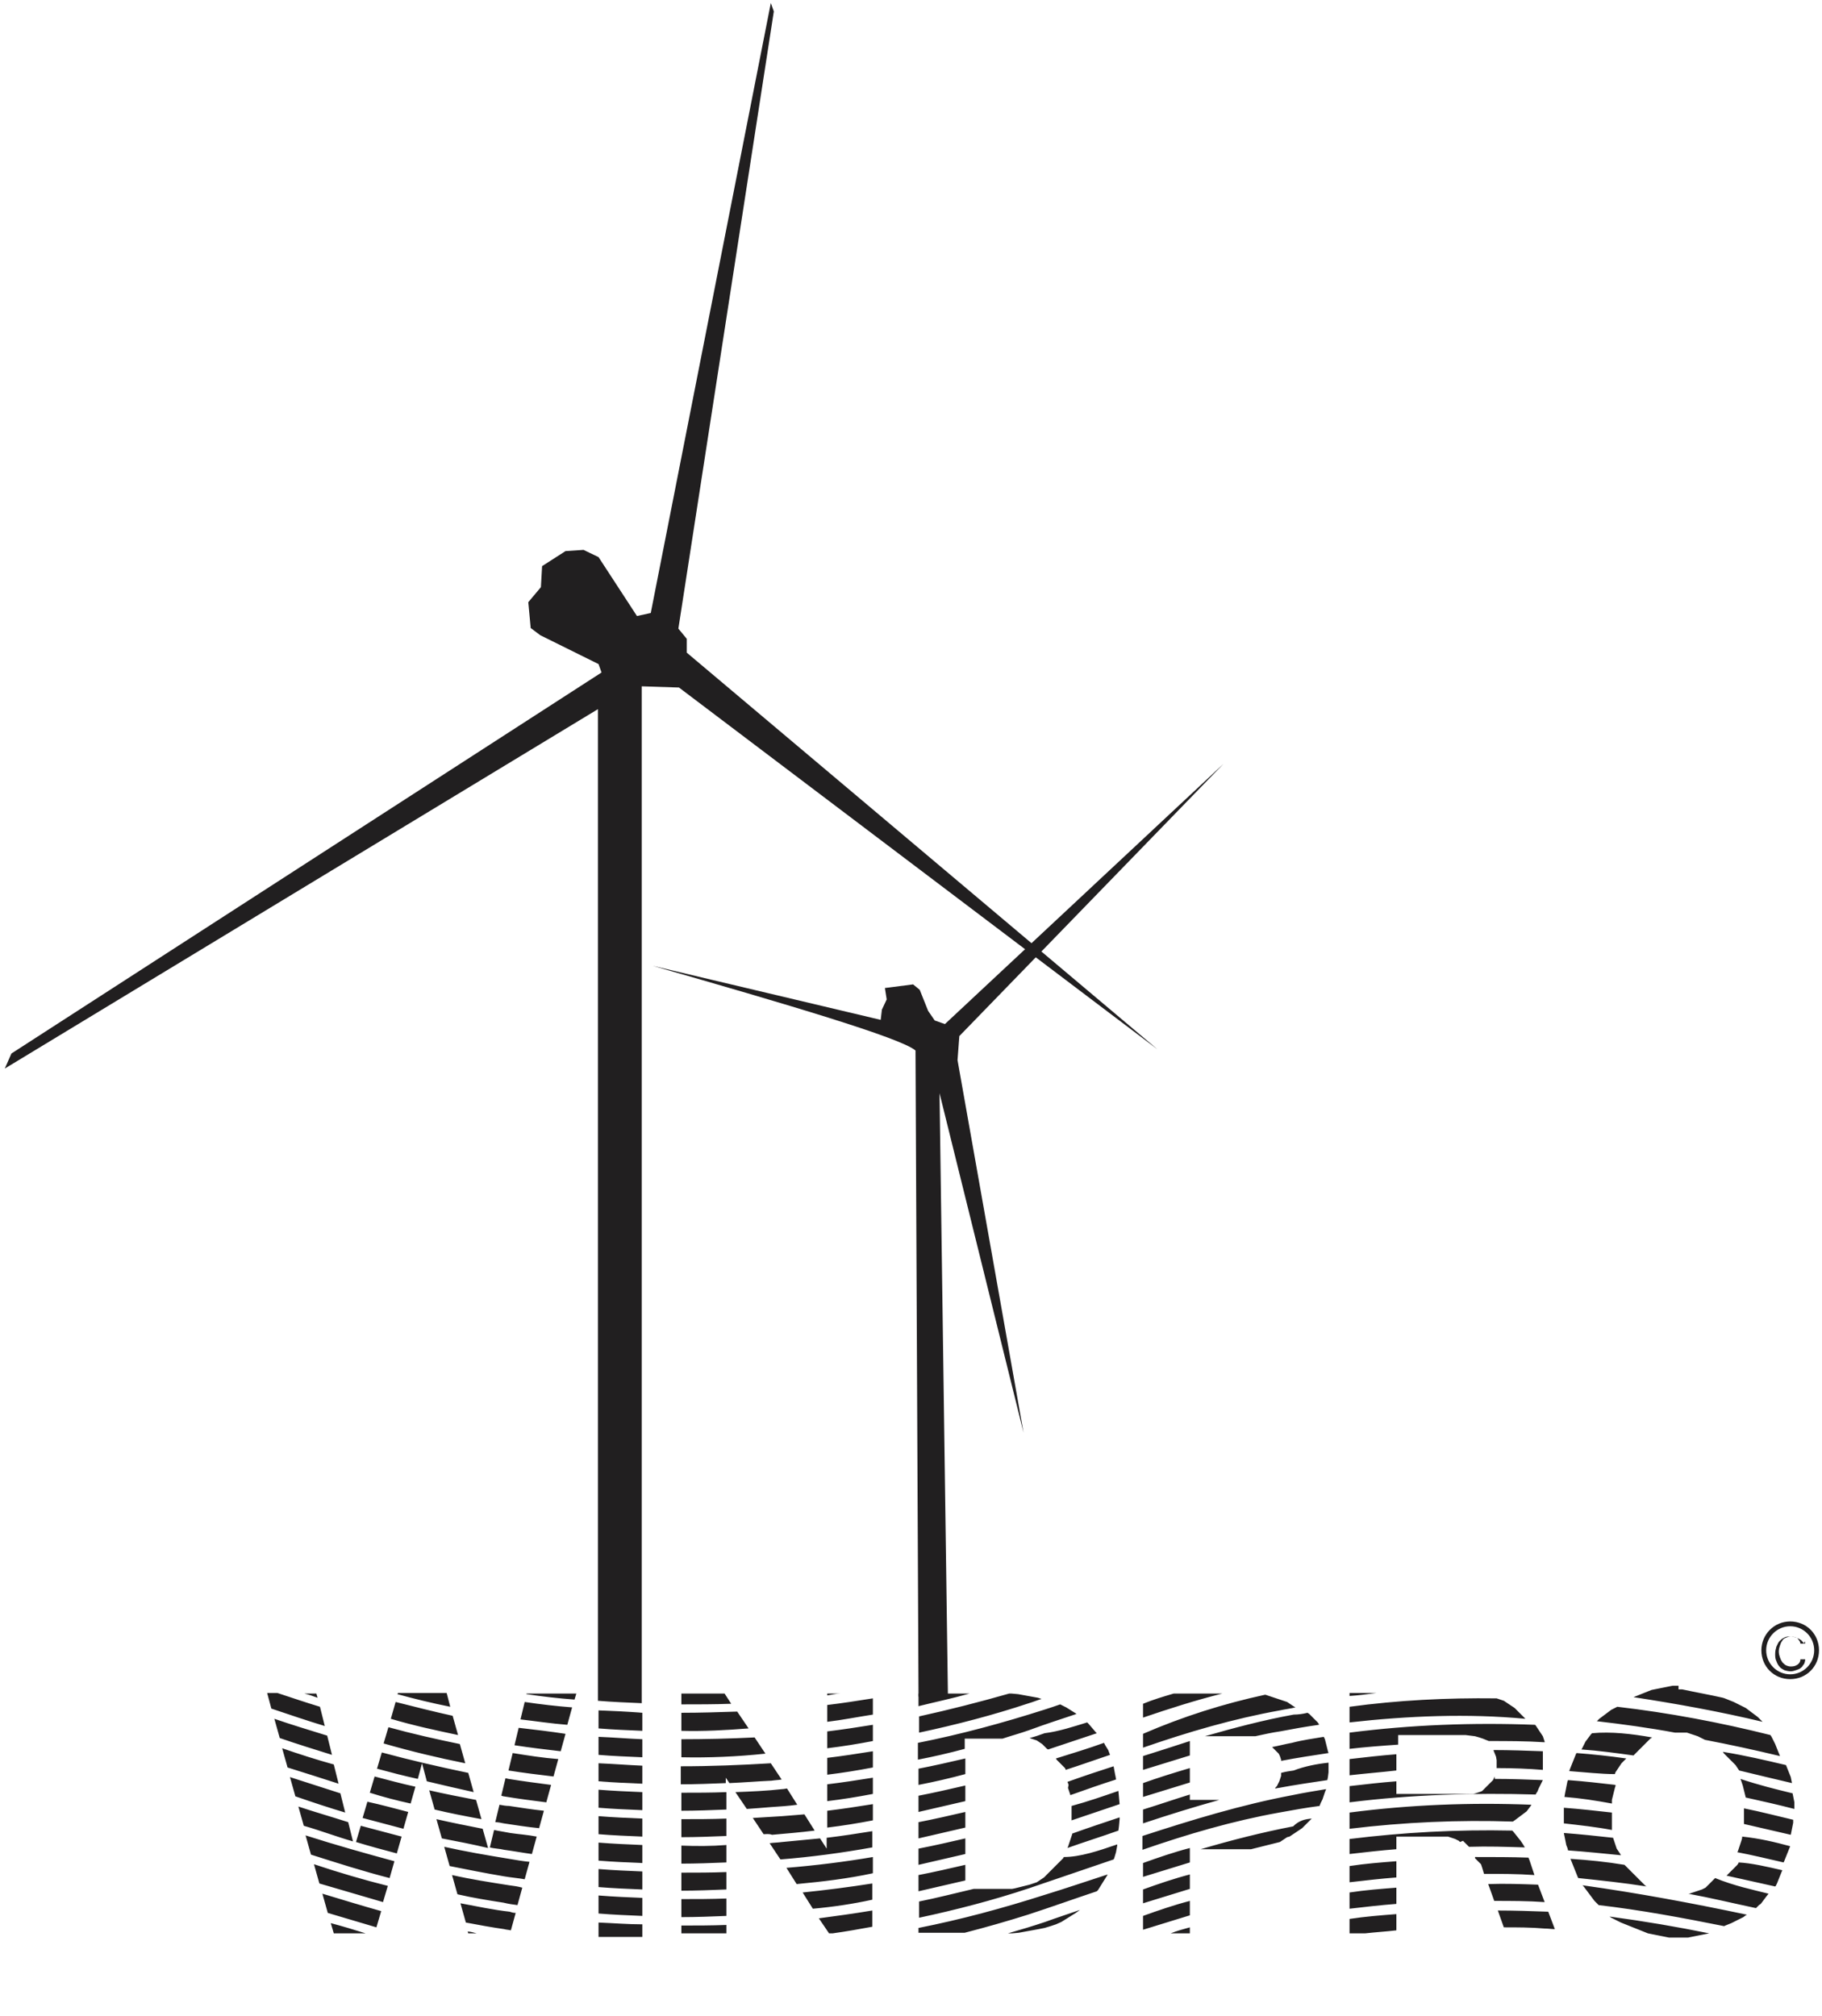
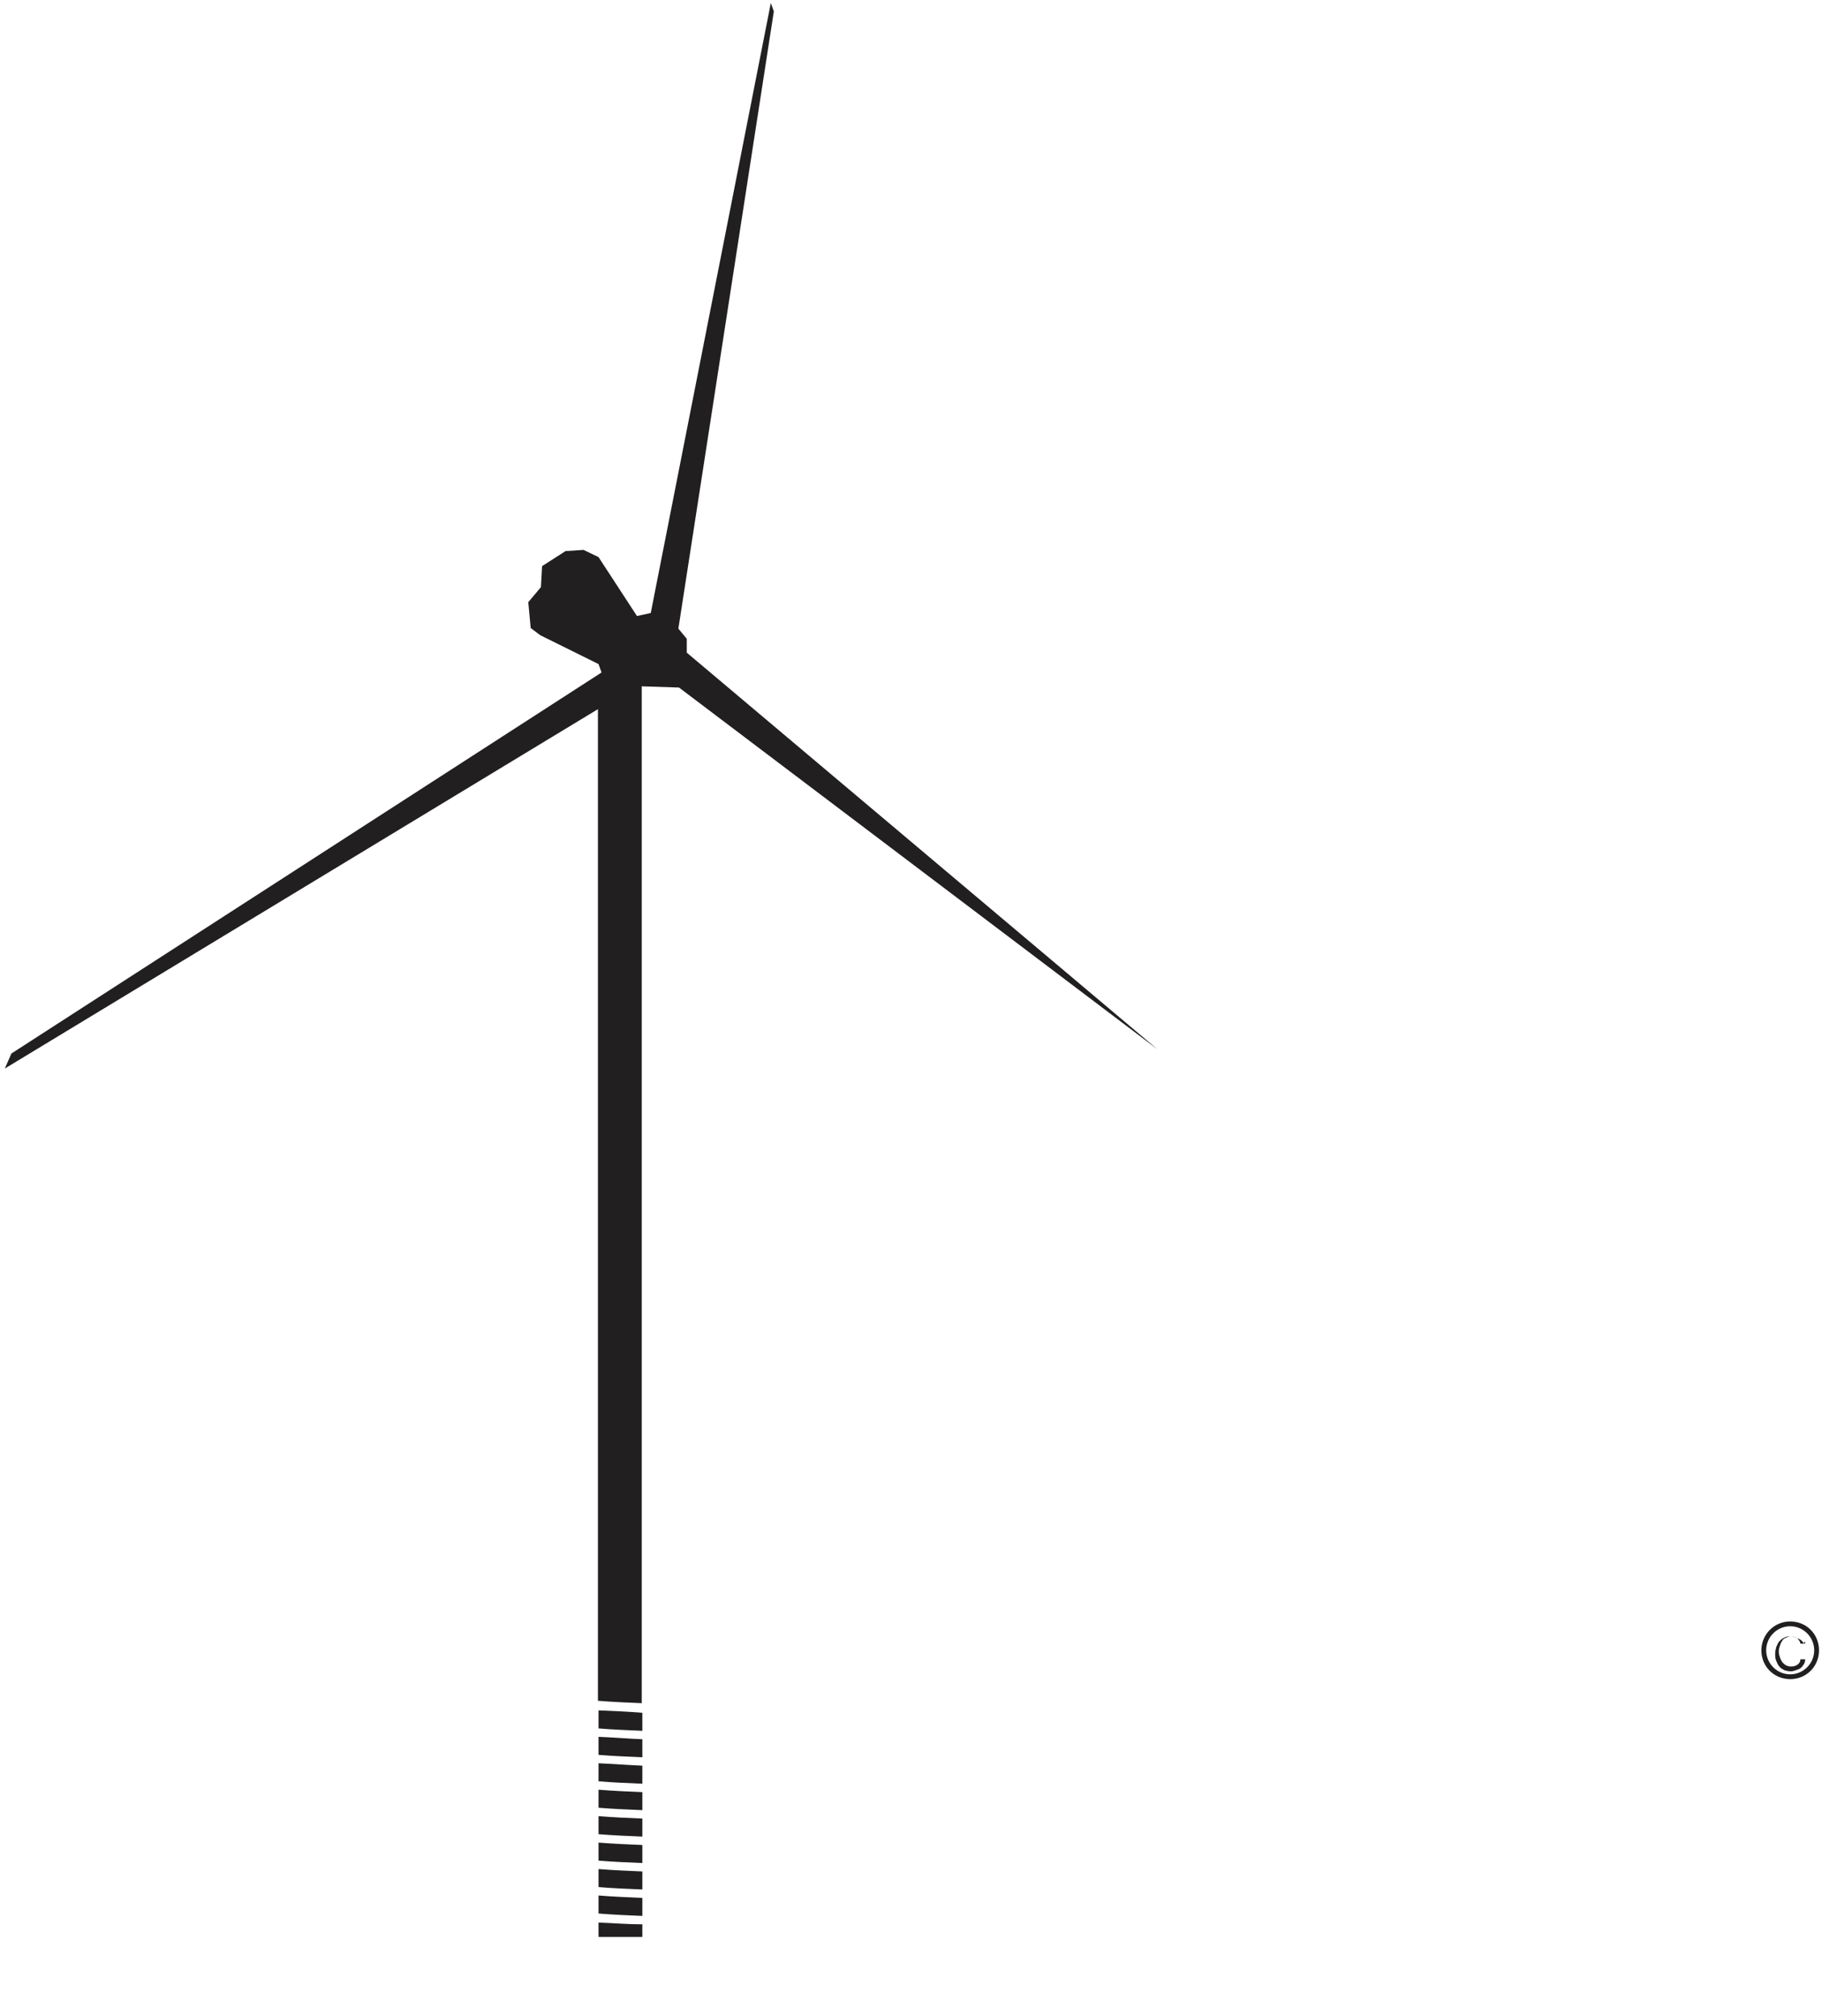
<svg xmlns="http://www.w3.org/2000/svg" width="244" height="270" viewBox="0 0 244 270" fill="none">
  <path fill-rule="evenodd" clip-rule="evenodd" d="M239.74 217.127C241.911 217.127 243.599 218.817 243.599 220.99C243.599 223.162 241.911 224.852 239.74 224.852C237.569 224.852 235.881 223.162 235.881 220.99C235.881 218.897 237.569 217.127 239.74 217.127ZM239.74 217.771C241.509 217.771 242.956 219.219 242.956 220.99C242.956 222.76 241.509 224.209 239.74 224.209C237.971 224.209 236.524 222.76 236.524 220.99C236.524 219.219 237.971 217.771 239.74 217.771ZM241.75 220.104H241.107C241.107 219.943 241.026 219.782 240.946 219.702C240.865 219.541 240.785 219.461 240.705 219.38C240.544 219.3 240.463 219.219 240.303 219.219C240.142 219.139 239.981 219.139 239.82 219.139C239.579 219.139 239.418 219.219 239.177 219.3C239.016 219.38 238.775 219.461 238.695 219.702C238.534 219.863 238.454 220.104 238.373 220.346C238.293 220.587 238.212 220.829 238.212 221.151C238.212 221.472 238.293 221.714 238.373 221.955C238.454 222.197 238.534 222.358 238.695 222.599C238.855 222.76 239.016 222.921 239.177 223.002C239.338 223.082 239.579 223.162 239.82 223.162C240.222 223.162 240.463 223.082 240.705 222.921C240.946 222.76 241.107 222.519 241.107 222.197H241.75C241.75 222.438 241.669 222.68 241.589 222.841C241.428 223.002 241.348 223.243 241.187 223.323C241.026 223.484 240.785 223.565 240.544 223.645C240.303 223.726 240.061 223.806 239.82 223.806C239.499 223.806 239.177 223.726 238.936 223.645C238.695 223.484 238.454 223.404 238.293 223.162C238.132 223.002 237.971 222.68 237.891 222.438C237.73 222.116 237.73 221.794 237.73 221.472C237.73 221.07 237.81 220.829 237.891 220.507C238.052 220.185 238.132 219.943 238.293 219.782C238.454 219.622 238.695 219.38 238.936 219.3C239.177 219.139 239.499 219.139 239.82 219.139C240.061 219.139 240.303 219.219 240.544 219.3C240.785 219.38 240.946 219.461 241.187 219.621C241.348 219.782 241.509 219.943 241.589 220.104C241.669 219.622 241.75 219.863 241.75 220.104Z" fill="#211F20" />
  <path fill-rule="evenodd" clip-rule="evenodd" d="M1.528 141.076L80.557 90.054L80.155 88.927L72.356 85.064L71.07 84.098L70.748 80.638L72.437 78.626L72.597 75.809L75.733 73.797L78.145 73.636L80.155 74.602L85.3 82.489L87.149 82.086L103.228 0.402L103.63 1.529L90.847 84.179L91.973 85.547V87.398L155.003 140.513L90.928 92.066L85.943 91.905V228.072C84.014 227.991 82.004 227.911 80.074 227.75V94.963L0.644 143.088L1.528 141.076ZM86.023 229.359V231.773C84.094 231.693 82.084 231.612 80.155 231.452V229.037C82.165 229.118 84.094 229.198 86.023 229.359ZM86.023 232.9V235.314C84.094 235.234 82.084 235.153 80.155 234.993V232.578C82.165 232.659 84.094 232.82 86.023 232.9ZM86.023 236.441V238.855C84.094 238.775 82.084 238.694 80.155 238.533V236.119C82.165 236.2 84.094 236.361 86.023 236.441ZM86.023 239.982V242.396C84.094 242.316 82.084 242.235 80.155 242.074V239.66C82.165 239.821 84.094 239.902 86.023 239.982ZM86.023 243.523V245.937C84.094 245.857 82.084 245.776 80.155 245.615V243.201C82.165 243.362 84.094 243.443 86.023 243.523ZM86.023 247.064V249.478C84.094 249.398 82.084 249.317 80.155 249.156V246.742C82.165 246.903 84.094 246.984 86.023 247.064ZM86.023 250.605V253.019C84.094 252.939 82.084 252.858 80.155 252.697V250.283C82.165 250.444 84.094 250.525 86.023 250.605ZM86.023 254.146V256.56C84.094 256.48 82.084 256.399 80.155 256.238V253.824C82.165 253.985 84.094 254.066 86.023 254.146ZM86.023 257.687V259.377H80.155V257.446C82.165 257.526 84.094 257.687 86.023 257.687Z" fill="#211F20" />
-   <path fill-rule="evenodd" clip-rule="evenodd" d="M77.18 226.784L76.939 227.589C74.768 227.428 72.678 227.186 70.507 226.864V226.784H77.18ZM76.617 228.635L75.974 230.969C73.884 230.808 71.793 230.486 69.703 230.245L70.266 227.911C72.437 228.233 74.527 228.474 76.617 228.635ZM75.733 232.176L75.09 234.51C72.999 234.268 70.99 234.027 68.899 233.705L69.462 231.371C71.552 231.613 73.643 231.854 75.733 232.176ZM74.768 235.556L74.125 237.89C72.115 237.648 70.105 237.407 68.095 237.085L68.658 234.751C70.668 235.073 72.678 235.395 74.768 235.556ZM73.803 239.016L73.16 241.35C71.231 241.109 69.382 240.867 67.452 240.546C67.291 240.546 67.291 240.465 67.131 240.465L67.693 238.131C67.854 238.131 68.015 238.212 68.095 238.212C70.105 238.534 71.954 238.775 73.803 239.016ZM72.839 242.477L72.195 244.811C70.588 244.65 69.06 244.408 67.452 244.167C67.05 244.087 66.729 244.006 66.327 244.006L66.889 241.672C67.291 241.753 67.774 241.833 68.176 241.833C69.784 242.075 71.311 242.316 72.839 242.477ZM71.874 245.937L71.231 248.271C70.025 248.11 68.739 247.869 67.532 247.708C66.889 247.547 66.166 247.547 65.603 247.386L66.166 245.052C66.889 245.213 67.532 245.294 68.337 245.455C69.382 245.616 70.668 245.696 71.874 245.937ZM70.909 249.318L70.266 251.651C69.382 251.49 68.337 251.41 67.452 251.249C65.04 250.847 62.628 250.364 60.217 249.881L59.493 247.306C62.387 247.949 65.201 248.432 68.176 248.915C69.141 249.076 70.025 249.237 70.909 249.318ZM59.171 246.179L58.448 243.604C60.538 244.087 62.628 244.489 64.638 244.891L65.362 247.467C63.352 246.984 61.262 246.581 59.171 246.179ZM58.207 242.316L57.483 239.741C59.573 240.224 61.664 240.626 63.754 241.028L64.478 243.604C62.307 243.201 60.217 242.799 58.207 242.316ZM57.161 238.534L56.518 236.119L55.956 238.212C54.106 237.809 52.257 237.326 50.489 236.844L51.132 234.671C54.991 235.717 58.85 236.602 62.709 237.407L63.432 239.982C61.262 239.499 59.171 239.016 57.161 238.534ZM55.634 239.258L54.991 241.511C53.142 241.109 51.293 240.626 49.524 240.063L50.167 237.89C52.016 238.373 53.785 238.856 55.634 239.258ZM54.669 242.638L54.026 244.891C52.177 244.408 50.408 243.926 48.559 243.443L49.202 241.27C51.051 241.672 52.82 242.155 54.669 242.638ZM53.785 245.937L53.142 248.191C51.293 247.708 49.524 247.225 47.675 246.662L48.318 244.489C50.167 244.972 51.936 245.455 53.785 245.937ZM69.944 252.778L69.301 255.112C68.658 255.031 68.095 254.951 67.452 254.79C65.362 254.468 63.352 254.146 61.262 253.663L60.538 251.088C63.03 251.651 65.603 252.054 68.176 252.456C68.819 252.537 69.382 252.617 69.944 252.778ZM69.06 256.158L68.417 258.492C68.095 258.411 67.774 258.411 67.532 258.331C65.844 258.089 64.076 257.768 62.387 257.446L61.664 254.87C63.834 255.273 66.085 255.756 68.256 255.997C68.497 256.078 68.739 256.158 69.06 256.158ZM63.834 258.894H62.709L62.628 258.653C63.03 258.653 63.513 258.814 63.834 258.894ZM52.82 249.237L52.177 251.49C48.72 250.605 45.183 249.478 41.645 248.352L40.922 245.777C44.941 247.064 48.961 248.191 52.82 249.237ZM51.936 252.537L51.293 254.709C48.479 253.905 45.585 253.019 42.771 252.215L42.047 249.639C45.424 250.766 48.72 251.732 51.936 252.537ZM51.051 255.917L50.408 258.09C48.238 257.446 46.067 256.802 43.896 256.158L43.173 253.583C45.826 254.388 48.479 255.192 51.051 255.917ZM48.961 258.894H44.7L44.298 257.526C45.826 257.929 47.434 258.411 48.961 258.894ZM40.681 244.489L39.957 241.914C42.128 242.638 44.379 243.282 46.63 244.006L47.273 246.581C45.022 245.937 42.932 245.133 40.681 244.489ZM39.555 240.546L38.831 237.97C41.083 238.695 43.334 239.419 45.585 240.143L46.228 242.718C44.057 242.075 41.886 241.35 39.555 240.546ZM38.51 236.683L37.786 234.107C40.118 234.912 42.369 235.636 44.7 236.28L45.343 238.856C43.092 238.131 40.841 237.407 38.51 236.683ZM37.465 232.739L36.741 230.164C39.073 230.969 41.484 231.693 43.816 232.417L44.459 234.993C42.128 234.268 39.796 233.544 37.465 232.739ZM36.339 228.796L35.776 226.704H37.143C39.073 227.347 41.002 227.991 42.851 228.554L43.494 231.13C41.083 230.405 38.751 229.601 36.339 228.796ZM40.761 226.784H42.369L42.53 227.347C41.886 227.106 41.404 226.945 40.761 226.784ZM51.373 233.464L52.016 231.291C55.232 232.176 58.448 232.9 61.583 233.544L62.307 236.119C58.689 235.395 54.991 234.51 51.373 233.464ZM52.338 230.164L52.981 227.911C55.554 228.554 58.046 229.198 60.618 229.762L61.342 232.337C58.287 231.693 55.312 231.049 52.338 230.164ZM53.222 226.864L53.303 226.704H59.815L60.297 228.554C57.885 228.072 55.554 227.508 53.222 226.864ZM111.509 258.894H111.026L109.66 256.882C112.072 256.56 114.403 256.239 116.815 255.836V258.009C115.046 258.331 113.278 258.653 111.509 258.894ZM108.856 255.595L107.489 253.422C110.624 253.1 113.76 252.698 116.815 252.215V254.388C114.242 254.951 111.589 255.353 108.856 255.595ZM106.685 252.295L105.318 250.122C109.258 249.8 113.117 249.318 116.895 248.674V250.847C113.519 251.571 110.142 251.973 106.685 252.295ZM104.514 248.996L103.067 246.823C103.63 246.742 104.193 246.742 104.756 246.662C106.444 246.501 108.213 246.34 109.821 246.179L110.705 247.547V246.098C112.715 245.857 114.805 245.535 116.815 245.213V247.386C112.795 248.11 108.615 248.674 104.514 248.996ZM102.263 245.616L100.816 243.443C102.183 243.362 103.469 243.282 104.756 243.201C105.72 243.121 106.685 243.04 107.73 242.96L109.097 245.133C107.167 245.374 105.238 245.535 103.389 245.696C102.987 245.535 102.585 245.616 102.263 245.616ZM110.785 244.73V242.477C112.795 242.236 114.885 241.914 116.895 241.592V243.765C114.805 244.167 112.795 244.489 110.785 244.73ZM100.012 242.236L98.485 239.982C100.575 239.902 102.665 239.821 104.756 239.58C104.997 239.58 105.238 239.499 105.399 239.499L106.766 241.672C105.64 241.833 104.354 241.914 103.148 241.994C102.263 242.075 101.138 242.155 100.012 242.236ZM110.785 241.189V238.936C112.795 238.695 114.885 238.373 116.895 238.051V240.224C114.805 240.626 112.795 240.948 110.785 241.189ZM97.681 238.775L97.198 238.051V238.775C95.189 238.856 93.179 238.936 91.169 238.936V236.522C95.189 236.522 99.208 236.361 103.228 236.119L104.675 238.292C104.273 238.373 103.791 238.373 103.309 238.453C101.459 238.534 99.61 238.695 97.681 238.775ZM91.249 235.315V232.9C94.465 232.9 97.761 232.82 101.057 232.659L102.505 234.832C98.726 235.234 94.947 235.395 91.249 235.315ZM91.249 231.774V229.359C93.741 229.359 96.234 229.279 98.726 229.198L100.253 231.452C97.198 231.693 94.224 231.854 91.249 231.774ZM91.249 228.233V226.784H97.038L97.922 228.152C95.671 228.233 93.42 228.233 91.249 228.233ZM97.279 239.982V242.316C95.269 242.397 93.259 242.477 91.249 242.477V240.063C93.259 240.063 95.269 240.063 97.279 239.982ZM97.279 243.523V245.857C95.269 245.937 93.259 246.018 91.249 246.018V243.604C93.259 243.604 95.269 243.604 97.279 243.523ZM97.279 247.064V249.398C95.269 249.478 93.259 249.559 91.249 249.559V247.145C93.259 247.225 95.269 247.225 97.279 247.064ZM97.279 250.686V253.019C95.269 253.1 93.259 253.18 91.249 253.18V250.766C93.259 250.766 95.269 250.766 97.279 250.686ZM97.279 254.227V256.56C95.269 256.641 93.259 256.721 91.249 256.721V254.307C93.259 254.307 95.269 254.307 97.279 254.227ZM97.279 257.768V258.894H91.249V257.848C93.259 257.848 95.269 257.848 97.279 257.768ZM110.785 237.648V235.395C112.795 235.154 114.885 234.832 116.895 234.51V236.683C114.805 237.085 112.795 237.407 110.785 237.648ZM110.785 234.107V231.854C112.795 231.613 114.885 231.291 116.895 230.969V233.142C114.805 233.544 112.795 233.866 110.785 234.107ZM110.785 230.566V228.313C112.795 228.072 114.885 227.75 116.895 227.428V229.601C114.805 229.923 112.795 230.325 110.785 230.566ZM110.785 227.025V226.784H112.554C111.911 226.784 111.428 226.945 110.785 227.025ZM123.005 226.784H129.839C127.588 227.428 125.256 227.911 123.005 228.474V226.784ZM135.145 226.784H135.467L136.351 226.864L137.235 227.025L138.12 227.186L139.004 227.347L139.486 227.508C138.924 227.669 138.361 227.911 137.798 228.072C132.974 229.681 127.99 230.969 123.086 232.015V229.842C127.106 228.957 131.206 227.911 135.145 226.784ZM141.979 228.233L142.139 228.313L142.783 228.635L143.426 229.037L144.069 229.44L144.149 229.52C141.979 230.245 139.969 230.888 137.798 231.693C136.673 232.095 135.467 232.417 134.261 232.82H133.939H133.457H129.196V234.188C127.106 234.751 125.015 235.234 122.925 235.636V233.383C128.633 232.256 134.261 230.727 139.808 228.957C140.612 228.715 141.255 228.474 141.979 228.233ZM145.596 230.647L145.757 230.808L146.24 231.371L146.722 231.935L146.883 232.095C144.712 232.82 142.541 233.544 140.371 234.268L140.21 234.188L140.049 234.027L139.888 233.866L139.728 233.705L139.567 233.544L139.326 233.383L139.084 233.222L138.843 233.061L138.602 232.981L138.361 232.9L138.12 232.82L137.879 232.739C138.522 232.578 139.245 232.337 139.888 232.095C141.818 231.854 143.747 231.21 145.596 230.647ZM147.848 233.383L148.008 233.705L148.41 234.349L148.651 234.993C146.722 235.636 144.712 236.361 142.702 237.005V236.924L142.622 236.763L142.461 236.602L142.3 236.441L142.139 236.28L141.979 236.119L141.818 235.958L141.657 235.797L141.496 235.636L141.416 235.475C143.747 234.751 145.838 234.107 147.848 233.383ZM149.134 236.522L149.295 237.407L149.455 238.212V238.292C147.446 238.936 145.355 239.66 143.345 240.385L143.265 240.143L143.185 239.902L143.104 239.66L143.024 239.419L143.104 239.016L143.024 238.775L142.943 238.614C145.195 237.809 147.124 237.166 149.134 236.522ZM149.777 239.821L149.857 240.706L149.938 241.592C147.767 242.316 145.677 243.04 143.506 243.765V243.523V243.201V242.879V242.557V242.236V241.914V241.833C145.596 241.27 147.687 240.546 149.777 239.821ZM149.938 243.362V243.604L149.857 244.489L149.777 245.133C147.526 245.937 145.195 246.662 142.943 247.467L143.024 247.306L143.104 247.064L143.185 246.823L143.265 246.581L143.345 246.34L143.426 246.098L143.506 245.857L143.587 245.616V245.535C145.596 244.811 147.767 244.087 149.938 243.362ZM149.616 246.984V247.145L149.455 248.03L149.214 248.835L149.134 248.996C145.355 250.283 141.577 251.571 137.798 252.859C132.974 254.468 127.99 255.756 123.086 256.802V254.629C125.498 254.146 127.99 253.502 130.402 252.939H133.537H133.939H134.341H134.743H135.145H135.547L135.949 252.859L136.271 252.778L136.592 252.698L136.914 252.617L137.235 252.537L137.557 252.456L137.879 252.376L138.12 252.295L138.361 252.215L138.602 252.134L138.843 252.054L139.084 251.893L139.326 251.732L139.567 251.571L139.808 251.41L139.969 251.249L140.13 251.088L140.29 250.927L140.451 250.766L140.612 250.605L140.773 250.444L140.934 250.283L141.094 250.122L141.255 249.961L141.416 249.8L141.577 249.639L141.738 249.478L141.898 249.318L142.059 249.157L142.22 248.996L142.381 248.835L142.461 248.674C144.632 248.674 147.044 247.869 149.616 246.984ZM148.33 251.008L148.25 251.168L147.848 251.812L147.446 252.456L147.044 253.1L146.883 253.261C143.747 254.307 140.612 255.434 137.637 256.399C134.823 257.285 132.01 258.09 129.196 258.814H123.005V258.17C128.713 257.043 134.341 255.514 139.888 253.744C142.783 252.858 145.596 251.893 148.33 251.008ZM144.632 255.756L144.069 256.158L143.426 256.56L142.783 256.963L142.139 257.365L141.416 257.687L140.692 257.929L139.888 258.17L139.084 258.331L138.2 258.492L137.316 258.653L136.431 258.814L135.547 258.894H134.984C136.673 258.411 138.281 257.929 139.969 257.365C141.496 256.802 143.024 256.319 144.632 255.756ZM123.005 253.261V251.088C125.096 250.686 127.186 250.203 129.276 249.72V251.812C127.186 252.295 125.096 252.778 123.005 253.261ZM123.005 249.72V247.547C125.096 247.145 127.186 246.662 129.276 246.179V248.271C127.186 248.754 125.096 249.237 123.005 249.72ZM123.005 246.179V244.006C125.096 243.604 127.186 243.121 129.276 242.638V244.73C127.186 245.213 125.096 245.696 123.005 246.179ZM123.005 242.638V240.465C125.096 240.063 127.186 239.58 129.276 239.097V241.189C127.186 241.672 125.096 242.155 123.005 242.638ZM123.005 239.016V236.844C125.096 236.441 127.186 235.958 129.276 235.475V237.568C127.186 238.131 125.096 238.614 123.005 239.016ZM157.173 226.784H163.685C160.148 227.669 156.611 228.796 153.073 230.003V228.152C154.44 227.589 155.807 227.186 157.173 226.784ZM169.394 226.945H169.474L169.715 227.025L169.956 227.106L170.197 227.186L170.439 227.267L170.68 227.347L170.921 227.428L171.162 227.508L171.403 227.589L171.645 227.669L171.886 227.75L172.127 227.83L172.368 227.911L172.609 228.072L172.851 228.233L173.092 228.394L173.333 228.554L173.494 228.635C172.851 228.796 172.127 228.876 171.403 229.037C165.133 230.164 159.103 231.935 153.073 234.027V232.176C158.46 229.842 163.846 228.152 169.394 226.945ZM175.102 229.359L175.343 229.52L175.504 229.681L175.664 229.842L175.825 230.003L175.986 230.164L176.147 230.325L176.308 230.486L176.468 230.647L176.629 230.888V230.969C174.86 231.21 173.092 231.532 171.403 231.854C170.278 232.015 169.233 232.256 168.107 232.498H167.946H167.786H167.625H167.464H167.303H167.142H167.223H167.062H166.901H166.74H166.58H166.419H166.258H166.097H161.354C165.293 231.371 169.233 230.325 173.252 229.601C173.815 229.601 174.458 229.52 175.102 229.359ZM177.272 232.578L177.433 232.9L177.513 233.222L177.594 233.544L177.674 233.866L177.755 234.188L177.835 234.51L177.915 234.751C175.745 235.073 173.654 235.395 171.564 235.797V235.636L171.484 235.395L171.403 235.154L171.323 234.993L171.243 234.832L171.082 234.671L170.921 234.51L170.76 234.349L170.599 234.188L170.439 234.027L170.358 233.946C171.243 233.785 172.127 233.544 173.011 233.383C174.539 232.981 175.906 232.82 177.272 232.578ZM159.344 233.142V235.073C157.254 235.717 155.164 236.361 153.073 237.005V235.154C155.083 234.51 157.173 233.866 159.344 233.142ZM159.344 236.763V238.695C157.254 239.338 155.164 239.982 153.073 240.626V238.775C155.083 238.051 157.173 237.407 159.344 236.763ZM177.915 236.039V236.28V236.683V237.326L177.835 237.97L177.755 238.373C175.584 238.695 173.413 239.016 171.243 239.419C171.082 239.419 170.921 239.499 170.76 239.499L170.841 239.338L171.001 239.177L171.082 239.016L171.162 238.856L171.243 238.695L171.323 238.534L171.403 238.292L171.484 238.051L171.564 237.809V237.568V237.407C172.127 237.246 172.69 237.166 173.252 237.085C174.7 236.522 176.388 236.2 177.915 236.039ZM177.594 239.58L177.433 239.982L177.272 240.465L177.111 240.948L176.87 241.431L176.71 241.833C174.86 242.075 173.092 242.397 171.323 242.718C165.052 243.845 159.023 245.616 152.993 247.708V245.857C159.666 243.684 166.258 241.672 173.092 240.385C174.619 240.063 176.147 239.821 177.594 239.58ZM175.664 243.523L175.504 243.684L175.102 244.087L174.7 244.489L174.539 244.65L174.378 244.811L174.137 244.972L173.896 245.133L173.654 245.294L173.413 245.455L173.172 245.616L172.931 245.777L172.69 245.937L172.368 246.018L172.127 246.179L171.886 246.34L171.645 246.501L171.403 246.662L171.082 246.742L170.76 246.823L170.439 246.903L170.117 246.984L169.795 247.064L169.474 247.145L169.152 247.225L168.831 247.306L168.509 247.386L168.188 247.467L167.866 247.547L167.544 247.628H167.223H166.821H166.419H166.017H165.615H160.791C164.891 246.42 168.992 245.374 173.172 244.569C173.976 243.765 174.78 243.604 175.664 243.523ZM159.344 247.467V249.398C157.254 250.042 155.164 250.686 153.073 251.329V249.478C155.083 248.754 157.173 248.03 159.344 247.467ZM159.344 251.008V252.939C157.254 253.583 155.164 254.227 153.073 254.87V253.019C155.083 252.295 157.173 251.571 159.344 251.008ZM153.073 244.167V242.316C155.164 241.672 157.254 240.948 159.344 240.304V241.028H163.283C159.826 241.994 156.45 243.04 153.073 244.167ZM159.344 254.549V256.48C157.254 257.124 155.164 257.768 153.073 258.411V256.56C155.083 255.836 157.173 255.112 159.344 254.549ZM159.344 258.09V258.894H156.771C157.575 258.572 158.46 258.331 159.344 258.09ZM195.522 246.662L195.361 246.501L195.2 246.42L195.04 246.34L194.879 246.259L194.638 246.179L194.396 246.098L194.155 246.018L193.914 245.937H193.673H193.432H193.191H187V247.628C184.91 247.788 182.82 248.03 180.729 248.271V246.259C187.884 245.374 195.12 244.972 202.516 245.133L202.677 245.294L202.999 245.696L203.32 246.098L203.642 246.501L203.964 246.984L204.205 247.386C201.712 247.306 199.22 247.225 196.728 247.306L196.567 247.145L196.406 246.984L196.246 246.823L196.085 246.662L195.924 246.501L195.522 246.662ZM180.729 244.891V242.718C188.769 241.672 196.889 241.35 205.089 241.672L204.928 241.914L204.687 242.236L204.446 242.557L204.124 242.799L203.803 243.04L203.481 243.282L203.16 243.523L202.838 243.765L202.597 243.926C195.361 243.684 188.045 244.006 180.729 244.891ZM180.729 241.35V239.177C182.82 238.936 184.91 238.695 187 238.534V240.224H194.638H194.879H195.04H195.2H195.361H195.522H195.683H195.844H196.004H196.165H196.326H196.487H196.648H196.808H196.969H197.13H197.291L197.612 240.143L197.853 240.063L198.095 239.982L198.336 239.902L198.497 239.821L198.657 239.66L198.818 239.499L198.979 239.338L199.14 239.177L199.301 239.016L199.461 238.856L199.622 238.695L199.783 238.534L199.944 238.373L200.024 238.212L200.105 238.051L200.185 237.89V238.212C202.356 238.212 204.446 238.292 206.617 238.373L206.536 238.534L206.456 238.695L206.375 238.856L206.295 239.016L206.215 239.177L206.134 239.338L206.054 239.499L205.893 239.902L205.732 240.143L205.652 240.304C197.452 240.063 189.09 240.304 180.729 241.35ZM180.729 237.729V235.556C182.82 235.315 184.91 235.073 187 234.912V237.085C184.91 237.326 182.82 237.487 180.729 237.729ZM200.426 236.763V236.602V236.28V235.717L200.346 235.234L200.185 234.832L200.024 234.429V234.349C202.195 234.349 204.446 234.429 206.617 234.51V234.671V234.993V235.315V235.636V235.958V236.28V236.522V236.763V237.005C204.687 236.844 202.597 236.763 200.426 236.763ZM187 249.237V251.41C184.91 251.571 182.82 251.812 180.729 252.054V249.881C182.82 249.559 184.91 249.398 187 249.237ZM187 252.778V254.951C184.91 255.112 182.82 255.353 180.729 255.595V253.422C182.82 253.1 184.91 252.939 187 252.778ZM187 256.319V258.492C185.633 258.653 184.267 258.733 182.82 258.894H180.729V256.963C182.82 256.641 184.91 256.48 187 256.319ZM204.687 248.754L204.848 249.157L205.491 251.088C203.24 250.927 200.989 250.927 198.738 250.927L198.497 250.122L198.416 249.881L198.336 249.639L198.175 249.478L198.014 249.318L197.853 249.157L197.693 248.996L197.532 248.835V248.674C200.105 248.674 202.356 248.674 204.687 248.754ZM205.973 252.376L206.858 254.709C204.607 254.549 202.356 254.549 200.105 254.549L199.301 252.295C201.552 252.215 203.722 252.295 205.973 252.376ZM207.34 255.997L208.224 258.331C207.823 258.331 207.34 258.25 206.858 258.25C205.009 258.089 203.16 258.09 201.391 258.09L200.587 255.836C202.838 255.836 205.089 255.917 207.34 255.997ZM180.729 234.188V232.015C188.93 230.969 197.21 230.647 205.571 230.969L205.652 231.049L205.813 231.291L205.973 231.532L206.134 231.774L206.295 232.015L206.456 232.256L206.617 232.498L206.697 232.739L206.777 232.981L206.858 233.222V233.303C204.365 233.142 201.873 233.142 199.381 233.142L198.979 232.981L198.577 232.82L198.095 232.659L197.532 232.498L196.889 232.417L196.246 232.337H195.522H187.241V233.625C184.91 233.785 182.82 233.946 180.729 234.188ZM180.729 230.647V228.554C187.241 227.669 193.753 227.347 200.346 227.428H200.426L200.667 227.508L200.909 227.589L201.15 227.669L201.391 227.75L201.632 227.911L201.873 228.072L202.114 228.233L202.356 228.394L202.597 228.554L202.838 228.715L202.999 228.876L203.16 229.037L203.32 229.198L203.481 229.359L203.642 229.52L203.803 229.681L203.964 229.842L204.124 230.003L204.285 230.164C196.567 229.44 188.608 229.762 180.729 230.647ZM180.729 227.106V226.704H184.347C183.141 226.864 182.016 227.025 180.729 227.106ZM224.786 226.221H225.188H225.268C227.117 226.623 228.967 226.945 230.735 227.347L230.976 227.428L231.378 227.589L231.78 227.75L232.182 227.911L232.504 228.072L232.825 228.233L233.147 228.394L233.469 228.554L233.79 228.715L234.112 228.957L234.433 229.198L234.755 229.44L235.077 229.681L235.398 229.923L235.639 230.164L235.88 230.405L236.041 230.566C230.333 229.198 224.545 228.152 218.756 227.267L219.158 227.106L219.56 226.945L219.962 226.784L220.364 226.623L220.766 226.462L221.168 226.301L221.57 226.221L221.972 226.14L222.374 226.06L222.776 225.979L223.178 225.899L223.58 225.818L223.982 225.738H224.384H224.786V226.221ZM237.086 232.337L237.247 232.578L237.408 232.9L237.569 233.222L237.73 233.544L237.89 233.946L238.051 234.349L238.212 234.751L238.373 235.154C234.996 234.349 231.7 233.625 228.323 232.981L228.163 232.9L228.002 232.82L227.841 232.739L227.68 232.659L227.519 232.578L227.359 232.498L227.117 232.417L226.876 232.337L226.635 232.256L226.394 232.176L226.153 232.095L225.911 232.015H225.67H225.429H225.188H224.947H224.706H224.464H224.304C220.847 231.371 217.309 230.888 213.852 230.486L213.933 230.405L214.174 230.164L214.495 229.923L214.817 229.681L215.139 229.44L215.46 229.198L215.782 228.957L216.103 228.796L216.425 228.635L216.586 228.554C223.5 229.359 230.333 230.647 237.086 232.337ZM239.177 236.361L239.338 236.763L239.498 237.166L239.659 237.568L239.82 237.97L239.9 238.373L239.981 238.775C237.569 238.212 235.237 237.648 232.906 237.085L232.745 236.844L232.584 236.602L232.424 236.361L232.263 236.2L232.102 236.039L231.941 235.878L231.78 235.717L231.62 235.556L231.459 235.395L231.298 235.234L231.137 235.073L230.976 234.912L230.816 234.751L230.735 234.59C233.71 235.073 236.443 235.717 239.177 236.361ZM221.249 232.659L221.007 232.82L220.847 232.981L220.686 233.142L220.525 233.303L220.364 233.464L220.203 233.625L220.043 233.785L219.882 233.946L219.721 234.107L219.56 234.268L219.399 234.429L219.239 234.59L219.078 234.751L218.917 234.912L218.756 235.073C216.425 234.751 214.093 234.429 211.762 234.268L211.842 234.188L212.003 233.866L212.164 233.544L212.325 233.222L212.566 232.9L212.807 232.578L213.048 232.256L213.209 232.095C215.782 231.854 218.515 232.176 221.249 232.659ZM240.061 240.143L240.141 240.546L240.222 240.948L240.302 241.35V241.753V242.155V242.236C238.132 241.672 235.961 241.189 233.79 240.706L233.71 240.385L233.629 240.063L233.549 239.741L233.469 239.419L233.388 239.097L233.308 238.856L233.227 238.614L233.147 238.373L233.067 238.212C235.479 239.016 237.73 239.58 240.061 240.143ZM240.141 243.684V244.087L240.061 244.489L239.981 244.891L239.9 245.294L239.82 245.696C237.73 245.213 235.639 244.73 233.549 244.247V244.087V243.765V243.443V243.121V243.04V242.718V242.397V242.155C235.961 242.638 238.051 243.201 240.141 243.684ZM239.739 247.225L239.579 247.628L239.418 248.03L239.257 248.432L239.096 248.835L238.936 249.237L238.855 249.398C236.765 248.915 234.755 248.432 232.665 248.03L232.745 247.869L232.825 247.628L232.906 247.386L232.986 247.145L233.067 246.903L233.147 246.662L233.227 246.42L233.308 246.098V245.937C235.639 246.179 237.649 246.662 239.739 247.225ZM238.694 250.444L238.614 250.605L238.453 251.008L238.292 251.41L238.132 251.812L237.971 252.215L237.81 252.537L237.73 252.617C235.559 252.134 233.388 251.651 231.218 251.168L231.378 251.008L231.539 250.847L231.7 250.686L231.861 250.525L232.022 250.364L232.182 250.203L232.343 250.042L232.504 249.881L232.665 249.72L232.825 249.478V249.398C234.514 249.478 236.604 249.961 238.694 250.444ZM236.845 253.583L236.524 253.985L236.282 254.307L236.041 254.629L235.8 254.951L235.559 255.112L235.318 255.353L235.157 255.514C232.102 254.87 229.127 254.146 226.072 253.583H226.233L226.474 253.502L226.715 253.422L226.957 253.341L227.198 253.261L227.439 253.18L227.68 253.1L227.921 253.019L228.082 252.939L228.243 252.859L228.404 252.778L228.565 252.617L228.725 252.456L228.886 252.295L229.047 252.134L229.208 251.973L229.368 251.812L229.529 251.651L229.69 251.49C232.263 252.537 234.594 253.019 236.845 253.583ZM233.951 256.399L233.79 256.48L233.469 256.721L233.147 256.882L232.825 257.043L232.504 257.204L232.182 257.365L231.861 257.526L231.459 257.687L231.057 257.848L230.896 257.929C225.268 256.802 219.641 255.756 214.093 255.112L214.013 255.031L213.772 254.79L213.531 254.549L213.289 254.227L213.048 253.905L212.807 253.583L212.566 253.261L212.325 252.939L212.083 252.617L211.923 252.456C219.399 253.502 226.715 254.87 233.951 256.399ZM228.886 258.894L228.484 258.975L228.082 259.055L227.68 259.136L227.278 259.216L226.876 259.297L226.474 259.377L226.072 259.458H225.67H225.268H224.866H224.464H224.062H223.5L223.098 259.377L222.696 259.297L222.294 259.216L221.892 259.136L221.49 259.055L221.088 258.975L220.686 258.894L220.284 258.733L219.882 258.572L219.48 258.411L219.078 258.25L218.676 258.09L218.274 257.929L217.872 257.768L217.47 257.607L217.068 257.446L216.746 257.285L216.425 257.124L216.103 256.963L215.782 256.802L215.54 256.641C220.284 257.285 224.545 258.009 228.886 258.894ZM211.36 251.49L211.28 251.329L211.119 250.927L210.958 250.525L210.797 250.122L210.636 249.72L210.476 249.318L210.315 248.915C212.727 249.076 215.139 249.318 217.55 249.72L217.631 249.8L217.792 249.961L217.952 250.122L218.113 250.283L218.274 250.444L218.435 250.605L218.595 250.766L218.756 250.927L218.917 251.088L219.078 251.249L219.239 251.41L219.399 251.571L219.56 251.732L219.721 251.893L219.882 252.054L220.043 252.215L220.203 252.376L220.364 252.537L220.525 252.617C217.47 252.134 214.415 251.812 211.36 251.49ZM209.993 247.788L209.913 247.467L209.752 247.064L209.672 246.662L209.591 246.259L209.511 245.857L209.43 245.455C211.601 245.616 213.852 245.857 216.023 246.098L216.103 246.34L216.184 246.581L216.264 246.823L216.344 247.064L216.425 247.306L216.505 247.547L216.666 247.788L216.827 248.03L216.988 248.271L217.068 248.432C214.576 248.191 212.325 247.949 209.993 247.788ZM209.43 244.167V243.684V243.282V242.879V242.477V242.075C211.601 242.236 213.691 242.477 215.862 242.718V242.96V243.282V243.604V243.926V244.247V244.569V244.891V245.052C213.772 244.65 211.521 244.408 209.43 244.167ZM209.511 240.626L209.591 240.143L209.672 239.741L209.752 239.338L209.832 238.936L209.913 238.534L209.993 238.373C212.164 238.534 214.254 238.775 216.344 239.016V239.177L216.264 239.419L216.184 239.741L216.103 240.063L216.023 240.385L215.942 240.706L215.862 241.028V241.35V241.511C213.691 241.109 211.601 240.787 209.511 240.626ZM210.154 237.166L210.234 236.924L210.395 236.522L210.556 236.119L210.717 235.717L210.878 235.315L211.038 234.912L211.119 234.751C213.289 234.912 215.54 235.154 217.792 235.475L217.631 235.636L217.47 235.797L217.309 235.958L217.148 236.119L216.988 236.361L216.827 236.602L216.666 236.844L216.505 237.085L216.344 237.326L216.264 237.568C214.415 237.568 212.325 237.326 210.154 237.166Z" fill="#211F20" />
-   <path fill-rule="evenodd" clip-rule="evenodd" d="M122.604 140.674C120.674 138.984 105.078 134.396 87.391 129.326L117.941 136.569L118.102 135.201L118.745 133.833L118.504 132.304L122.282 131.821L123.167 132.545L124.292 135.362L125.176 136.65L126.543 137.133L163.847 102.286L128.473 138.742L128.231 141.961L137.075 191.857L125.82 146.387L126.945 227.025L123.006 227.186" fill="#211F20" />
</svg>